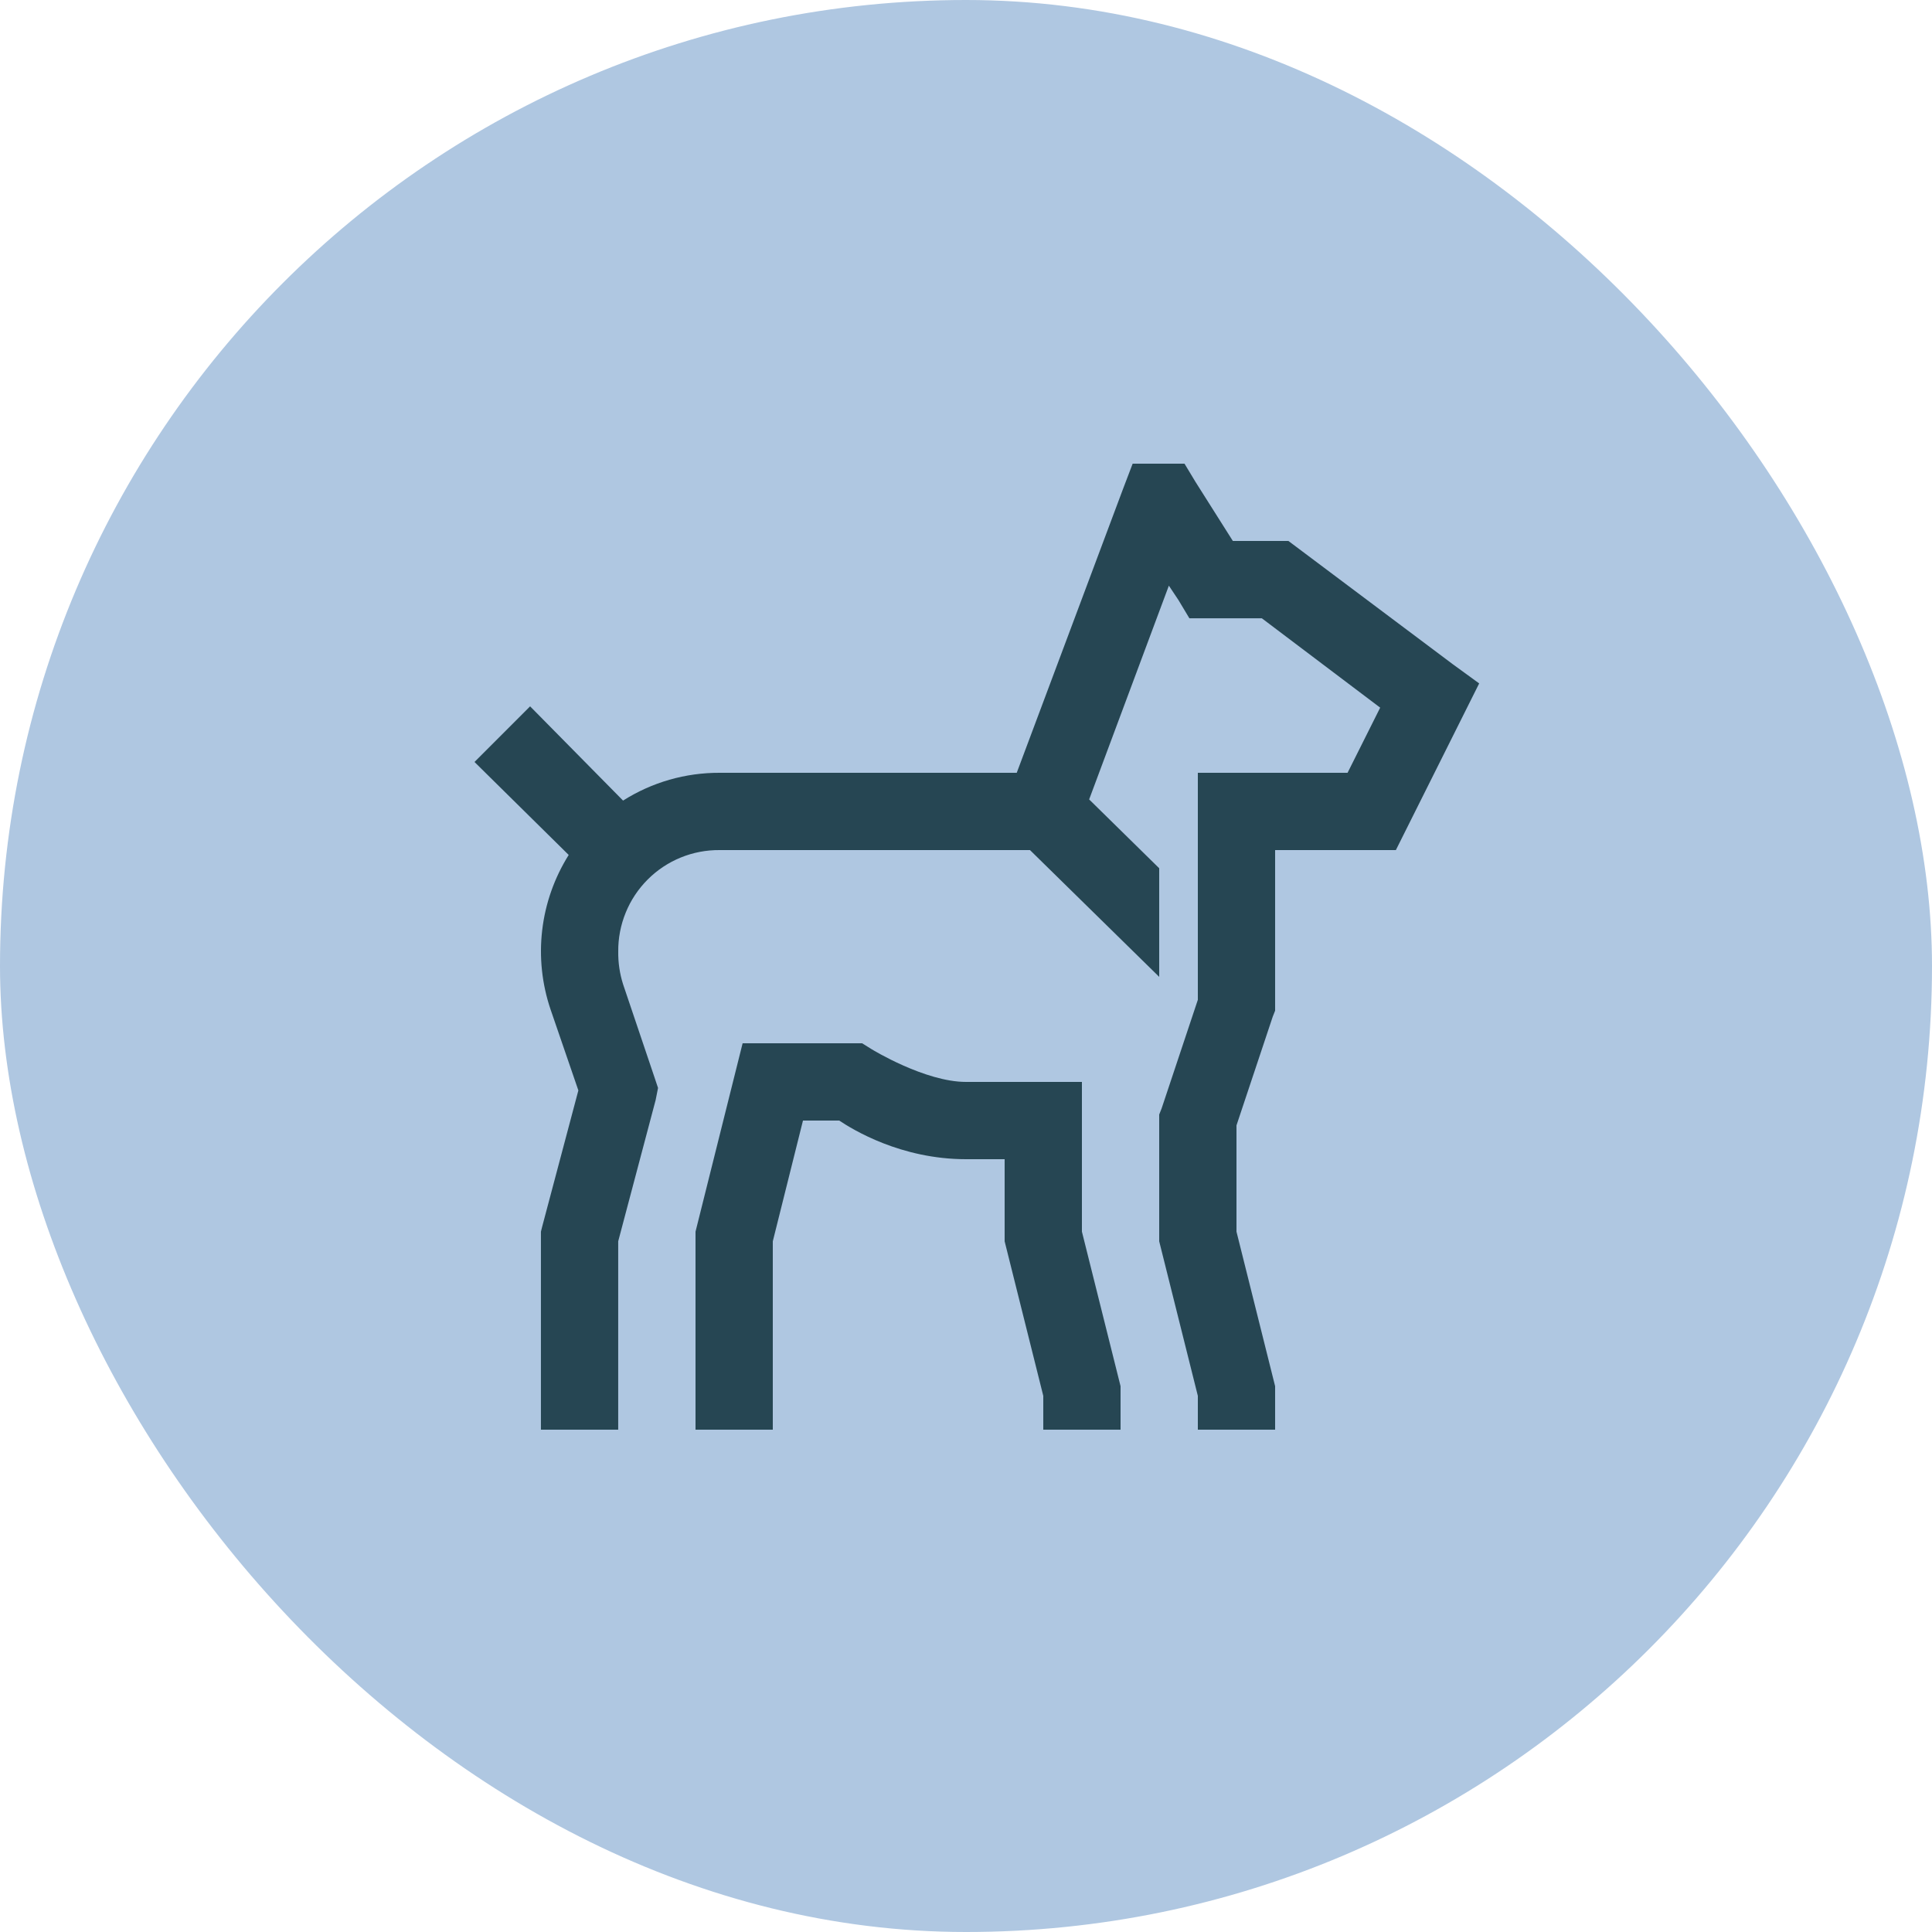
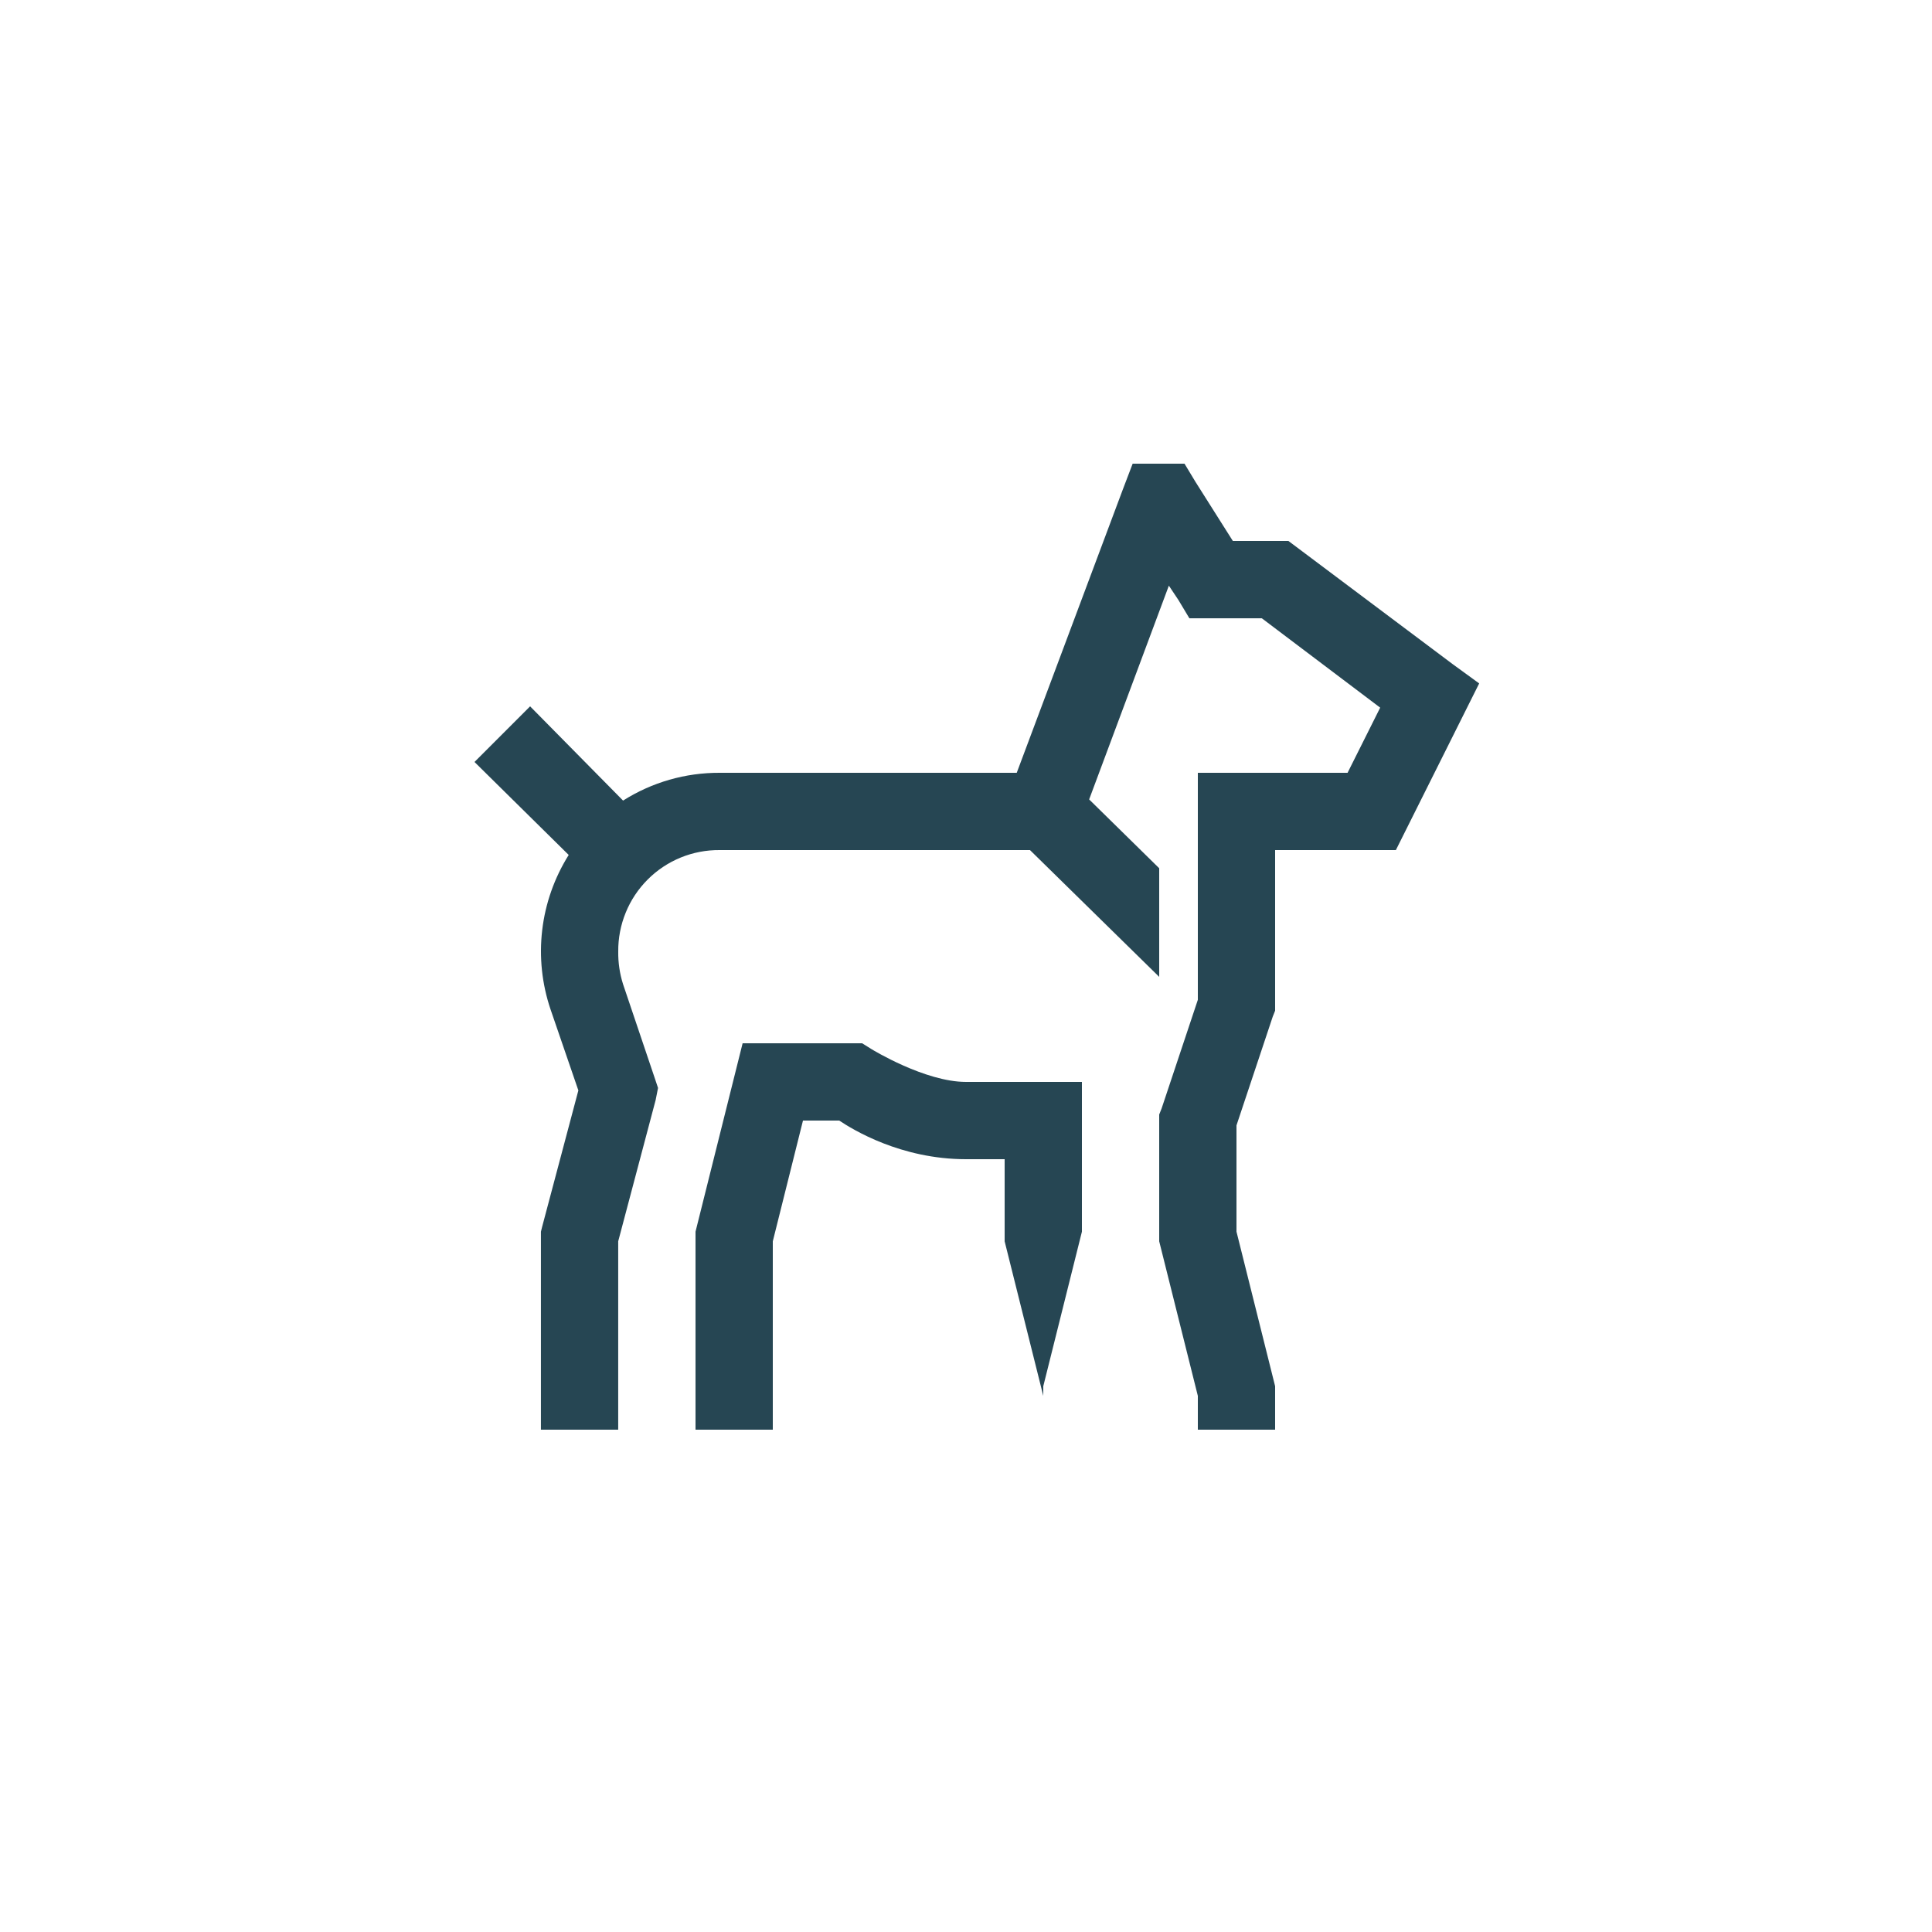
<svg xmlns="http://www.w3.org/2000/svg" width="50" height="50" viewBox="0 0 50 50" fill="none">
-   <rect width="50" height="50" rx="25" fill="#AFC7E1" />
-   <path d="M29.313 12L29.063 12.656L26.313 20H18.625C17.74 19.996 16.873 20.245 16.125 20.719L13.719 18.28L12.28 19.72L14.718 22.126C14.348 22.716 14.113 23.381 14.032 24.073C13.951 24.765 14.025 25.466 14.249 26.126L14.968 28.22L14.03 31.751L13.999 31.876V37H15.999V32.125L16.968 28.469L17.03 28.156L16.936 27.875L16.124 25.469C16.038 25.196 15.996 24.911 16 24.625C15.997 24.279 16.063 23.937 16.194 23.617C16.324 23.297 16.518 23.006 16.762 22.762C17.006 22.517 17.297 22.324 17.617 22.193C17.937 22.062 18.28 21.997 18.625 22H26.656L30 25.281V22.47L28.187 20.689L30.25 15.157L30.5 15.532L30.781 16.001H32.656L35.719 18.314L34.875 20H31V25.875L30.062 28.688L30 28.844V32.125L31 36.125V37H33V35.875L32 31.875V29.125L32.938 26.312L33 26.156V22H36.125L38.281 17.687L37.594 17.187L33.344 14H31.906L30.938 12.469L30.655 12H29.313ZM19.219 27L18 31.875V37H20V32.125L20.781 29H21.719C22.07 29.234 23.313 30 25 30H26V32.125L27 36.125V37H29V35.875L28 31.875V28H25C23.937 28 22.562 27.156 22.562 27.156L22.312 27H19.219Z" fill="#264653" />
+   <path d="M29.313 12L29.063 12.656L26.313 20H18.625C17.74 19.996 16.873 20.245 16.125 20.719L13.719 18.28L12.28 19.72L14.718 22.126C14.348 22.716 14.113 23.381 14.032 24.073C13.951 24.765 14.025 25.466 14.249 26.126L14.968 28.22L14.03 31.751L13.999 31.876V37H15.999V32.125L16.968 28.469L17.03 28.156L16.936 27.875L16.124 25.469C16.038 25.196 15.996 24.911 16 24.625C15.997 24.279 16.063 23.937 16.194 23.617C16.324 23.297 16.518 23.006 16.762 22.762C17.006 22.517 17.297 22.324 17.617 22.193C17.937 22.062 18.28 21.997 18.625 22H26.656L30 25.281V22.47L28.187 20.689L30.25 15.157L30.5 15.532L30.781 16.001H32.656L35.719 18.314L34.875 20H31V25.875L30.062 28.688L30 28.844V32.125L31 36.125V37H33V35.875L32 31.875V29.125L32.938 26.312L33 26.156V22H36.125L38.281 17.687L37.594 17.187L33.344 14H31.906L30.938 12.469L30.655 12H29.313ZM19.219 27L18 31.875V37H20V32.125L20.781 29H21.719C22.07 29.234 23.313 30 25 30H26V32.125L27 36.125V37V35.875L28 31.875V28H25C23.937 28 22.562 27.156 22.562 27.156L22.312 27H19.219Z" fill="#264653" />
</svg>